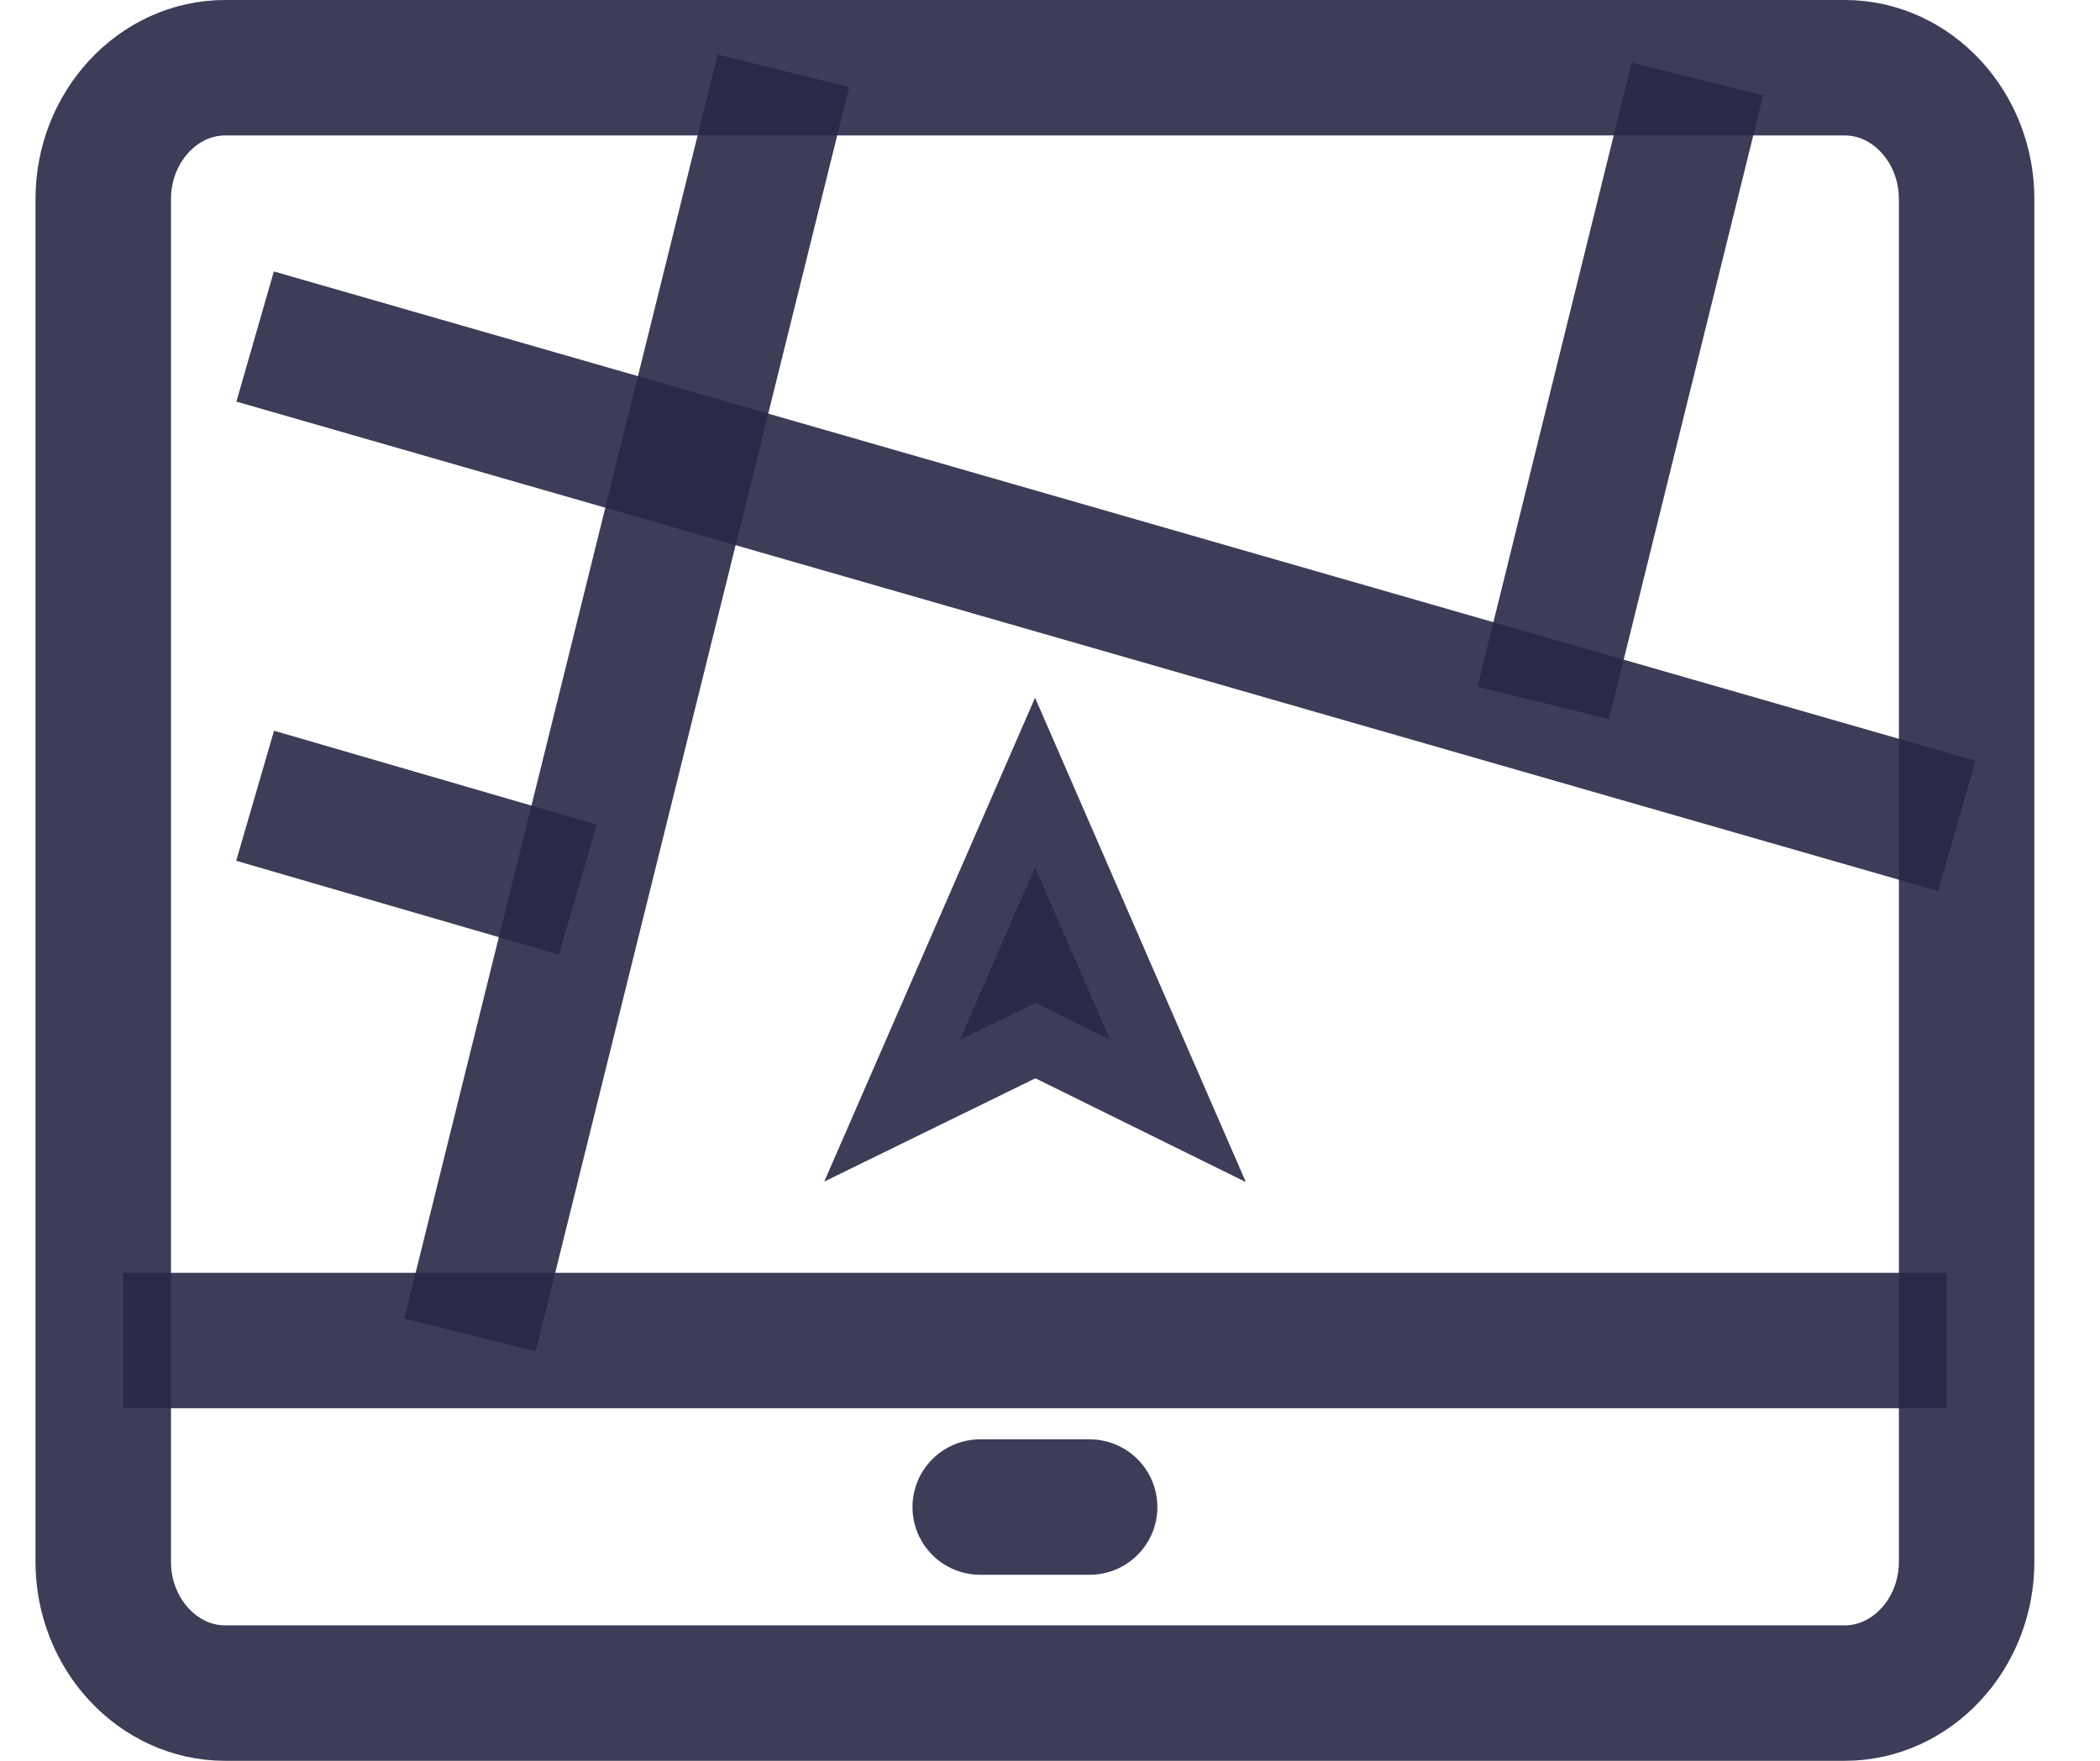
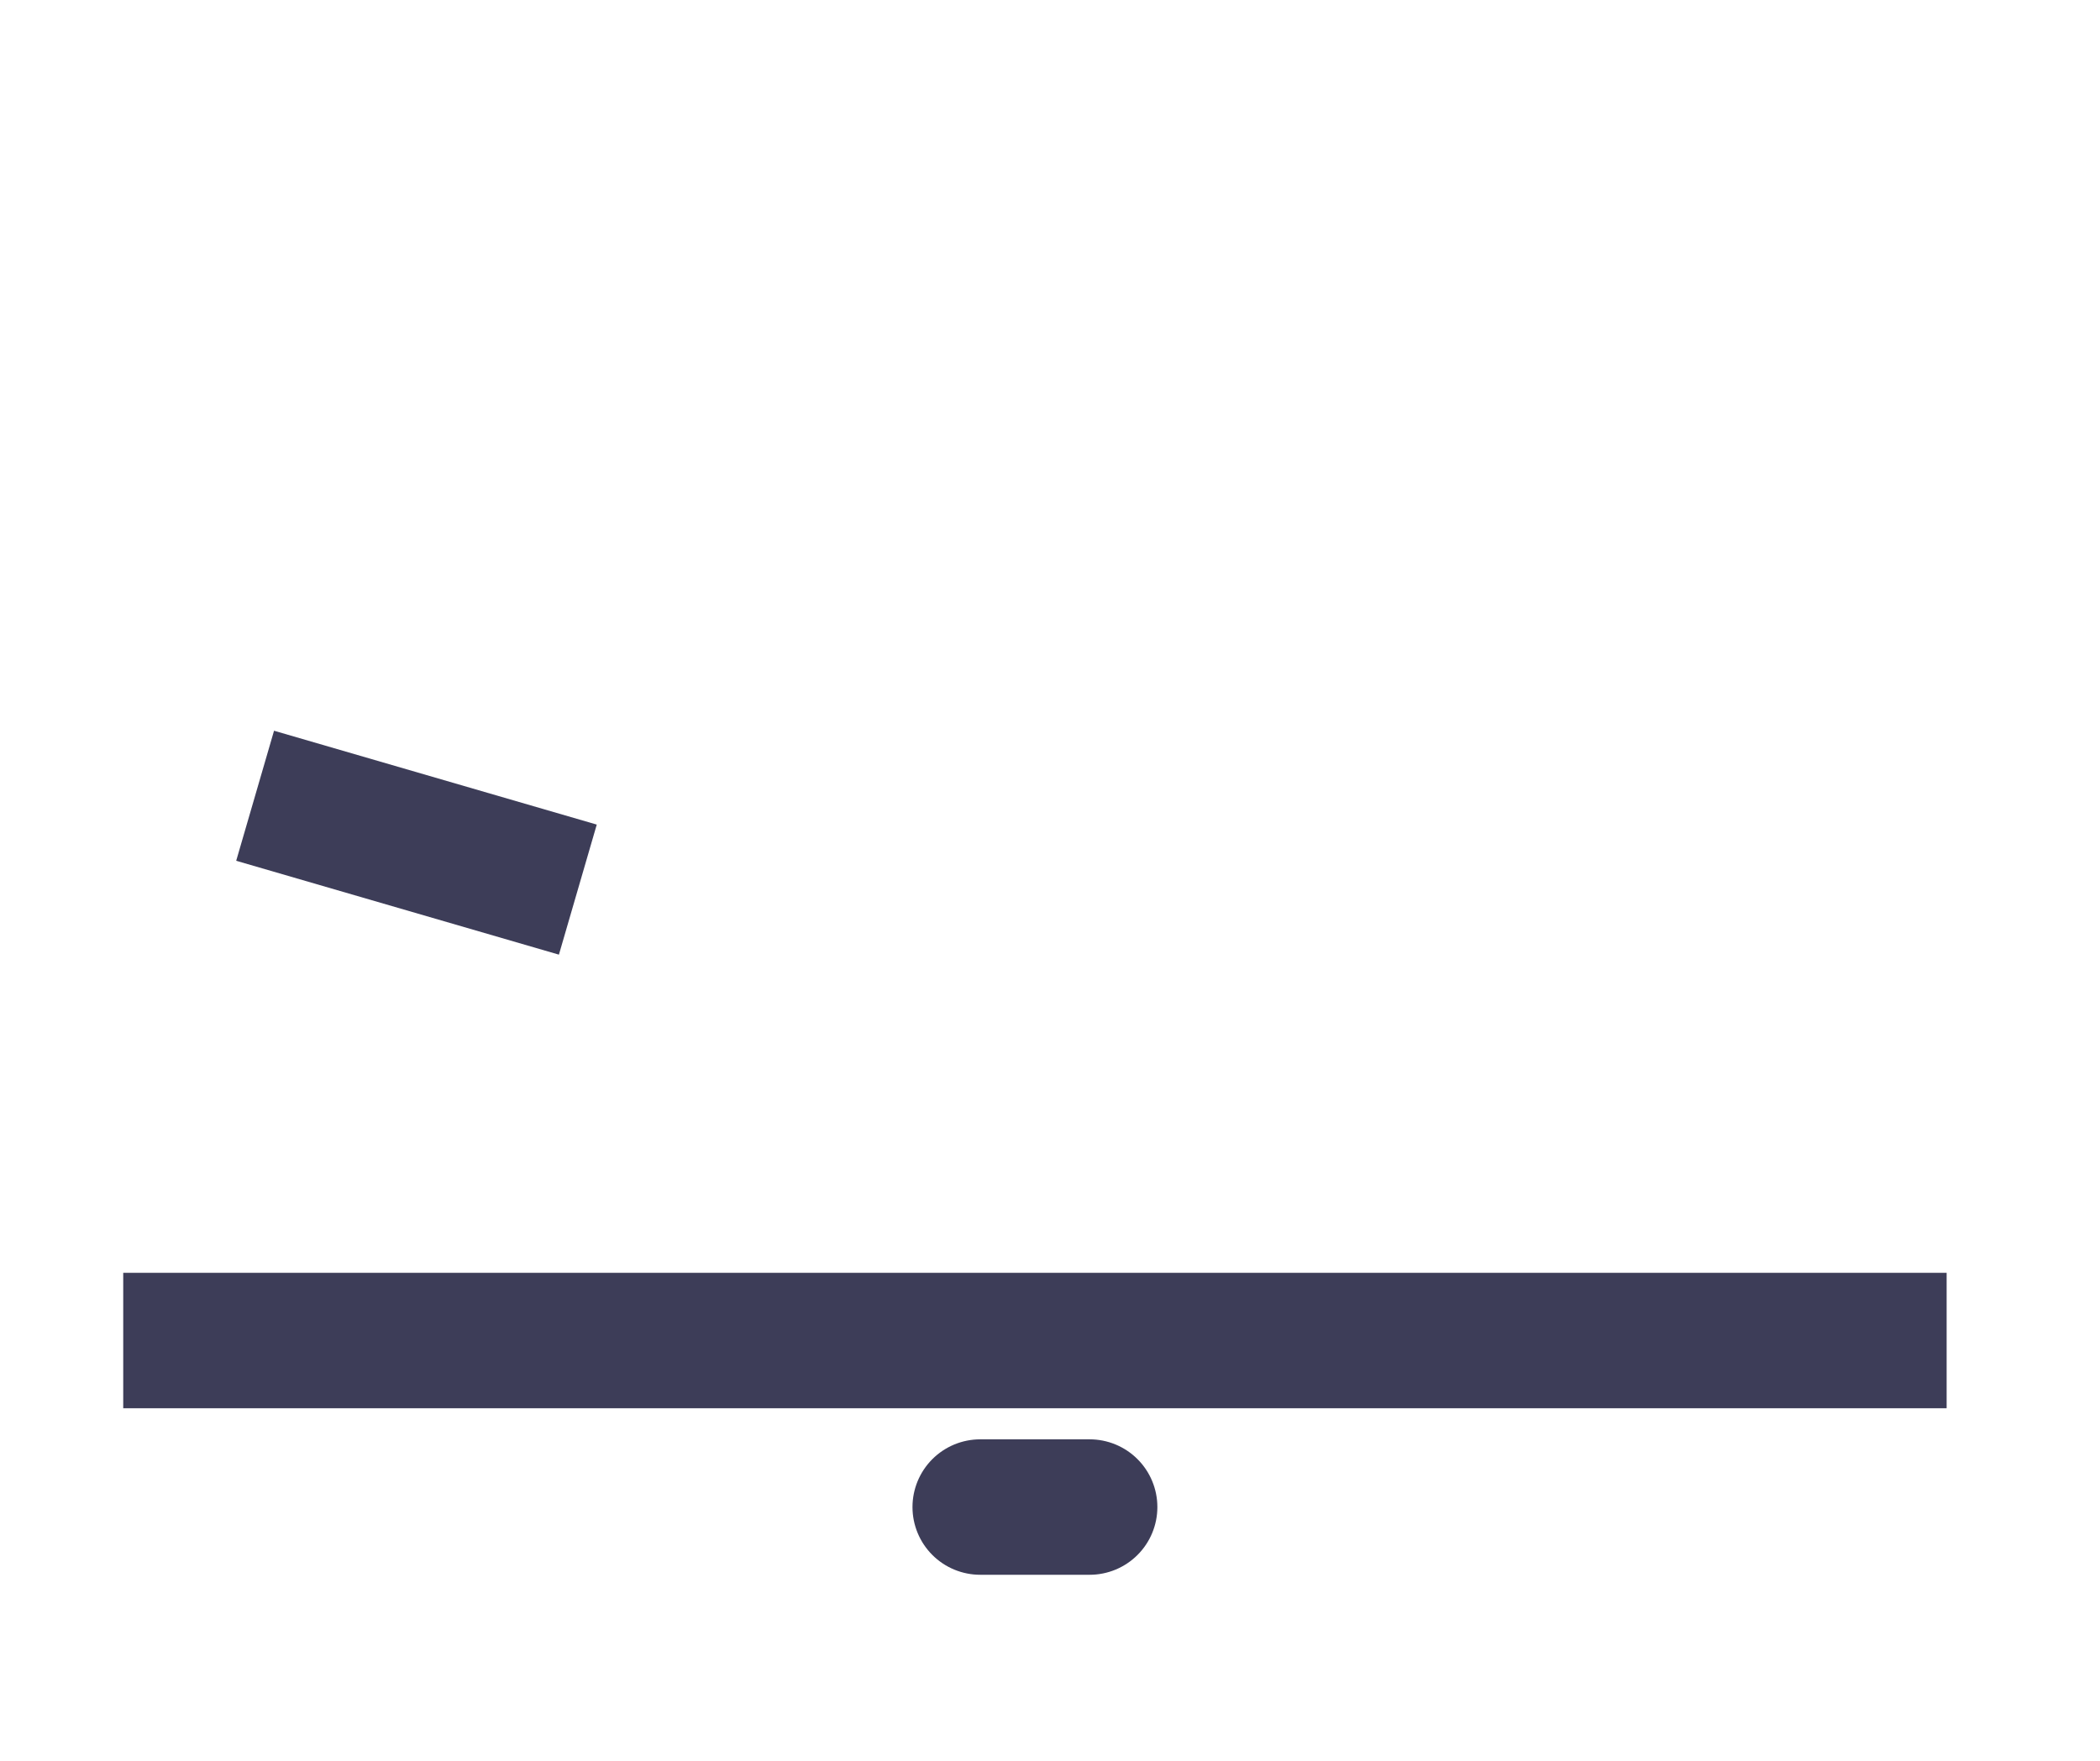
<svg xmlns="http://www.w3.org/2000/svg" width="31px" height="26px" viewBox="0 0 31 26">
  <title>gps</title>
  <g id="Projekt" stroke="none" stroke-width="1" fill="none" fill-rule="evenodd" stroke-opacity="0.9">
    <g id="12-kontakt" transform="translate(-423, -791)" stroke="#282846" stroke-width="2">
      <g id="mapa" transform="translate(0, 744)">
        <g id="Group" transform="translate(376, 0)">
          <g id="gps" transform="translate(48.524, 48)">
-             <line x1="23.533" y1="0.167" x2="21.257" y2="9.379" id="Path" />
            <line x1="7.006" y1="12.136" x2="2.242" y2="10.75" id="Path" />
-             <line x1="27.363" y1="11.196" x2="2.242" y2="3.969" id="Path" />
-             <line x1="5.414" y1="18.712" x2="10.041" y2="0.046" id="Path" />
            <line x1="12.946" y1="21.253" x2="14.561" y2="21.253" id="Path" stroke-linecap="round" />
            <line x1="0.295" y1="18.794" x2="27.212" y2="18.794" id="Path" stroke-linejoin="round" />
-             <polygon id="Path" fill-opacity="0.9" fill="#282846" fill-rule="nonzero" points="13.755 11.808 14.861 14.35 13.762 13.808 12.646 14.354" />
-             <path d="M1.59779307e-15,1.939 C1.59779307e-15,0.873 0.81,0 1.799,0 L25.708,0 C26.697,0 27.507,0.873 27.507,1.939 L27.507,22.061 C27.507,23.127 26.697,24 25.708,24 L1.799,24 C0.81,24 1.59779307e-15,23.127 1.59779307e-15,22.061 L1.59779307e-15,1.939 Z" id="Path" />
          </g>
        </g>
      </g>
    </g>
  </g>
</svg>